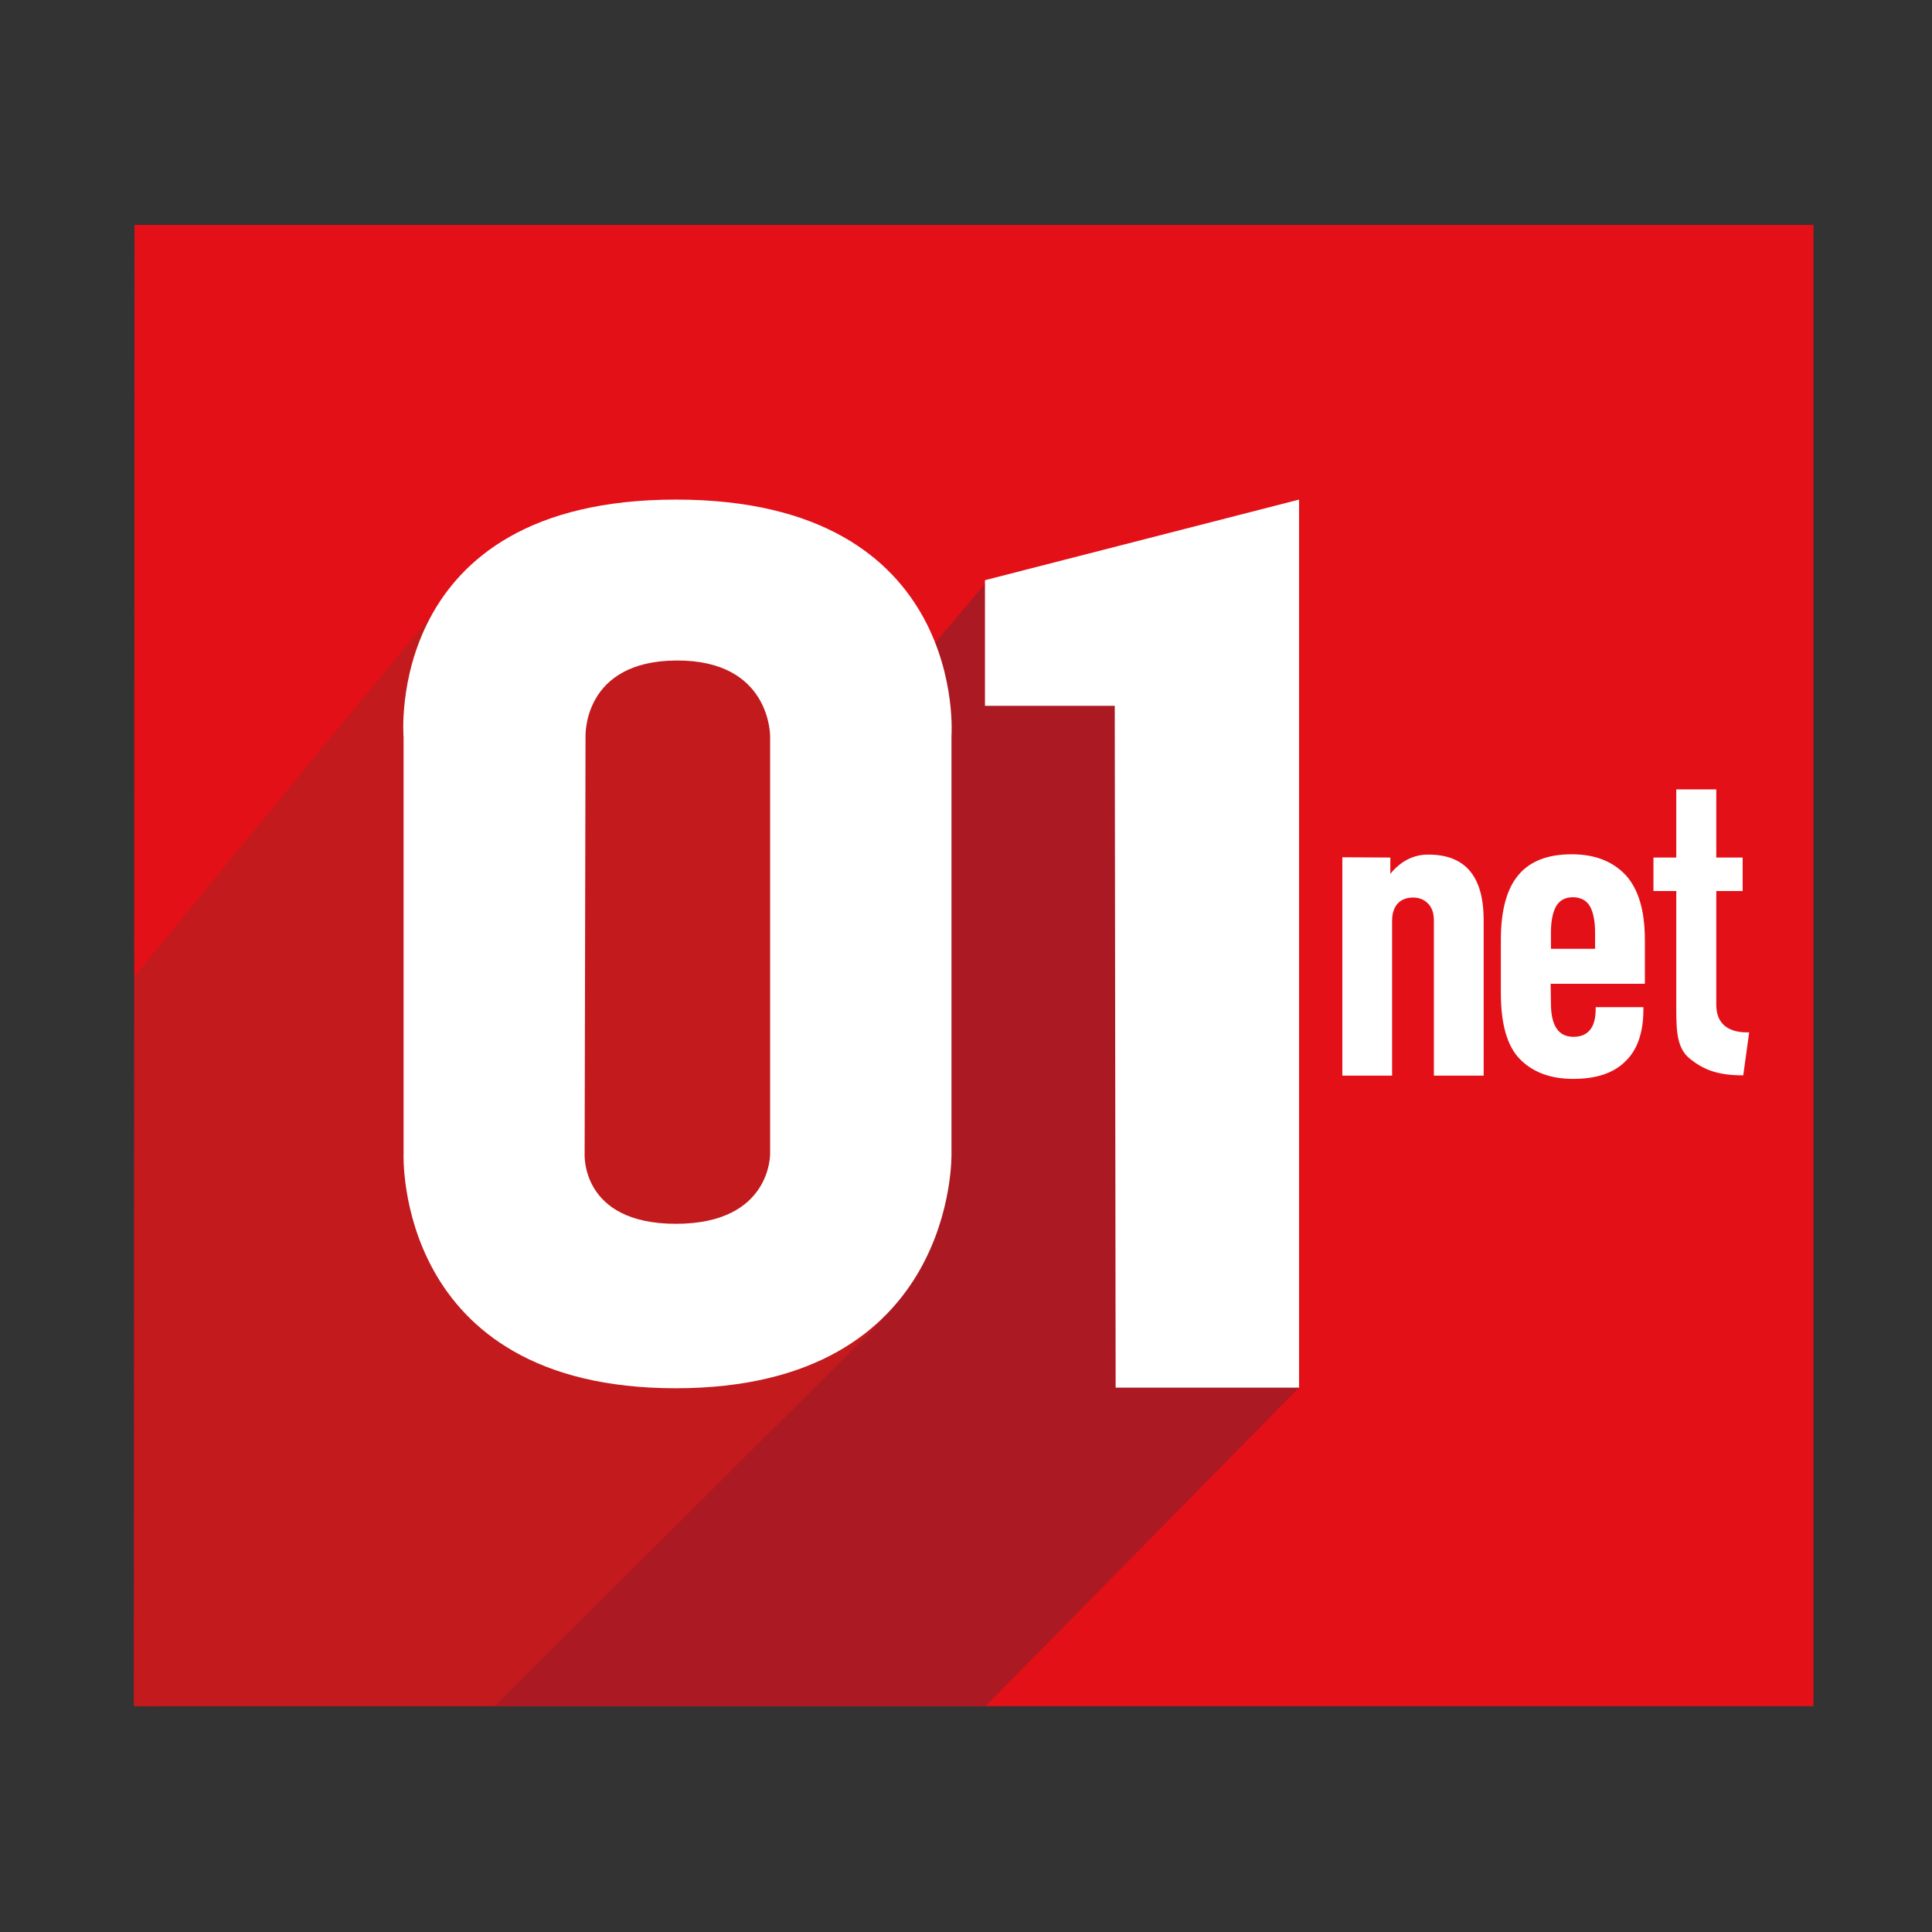
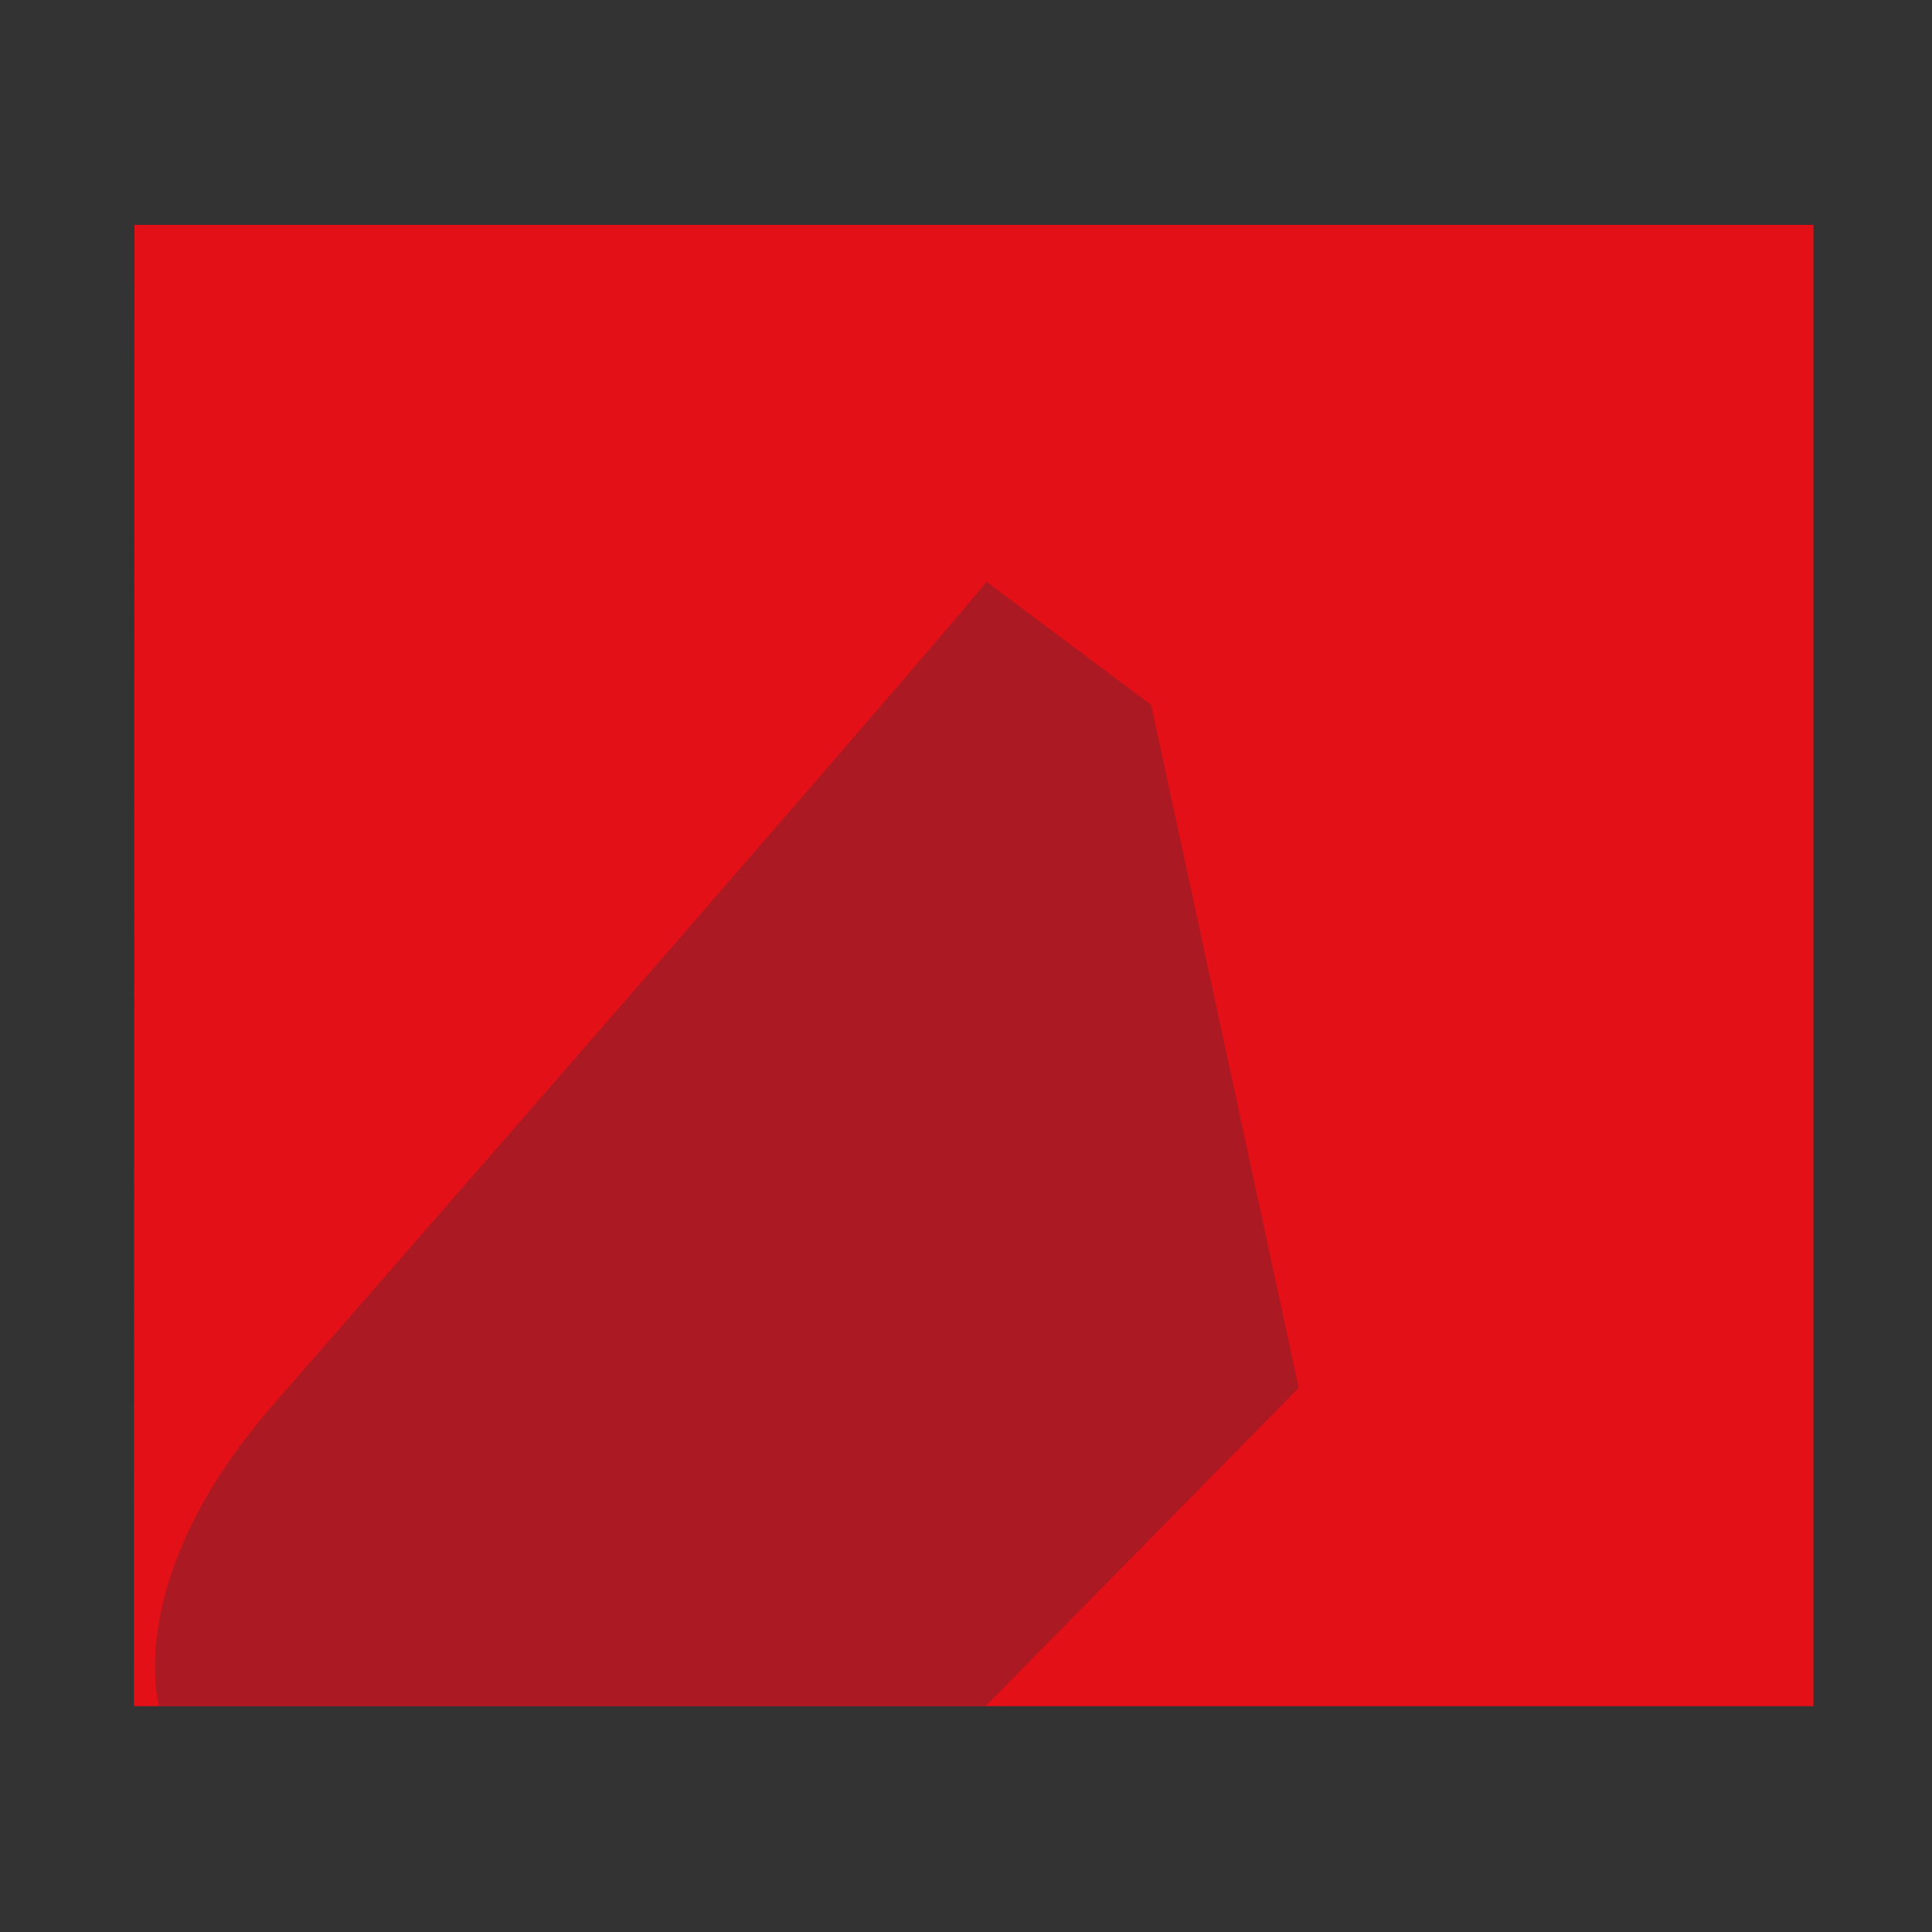
<svg xmlns="http://www.w3.org/2000/svg" xml:space="preserve" style="enable-background:new 0 0 652 652;" viewBox="0 0 652 652" y="0px" x="0px" id="layer" version="1.1">
  <rect x="0" y="0" width="652" height="652" fill="#333333" stroke="none" />
  <style type="text/css">
	.st0{fill:#E41018;}
	.st1{fill:#AB1923;}
	.st2{fill:#C31A1D;}
	.st3{fill:#FFFFFF;}
</style>
  <polygon points="45.4,75.9 45.2,575.8 612,575.8 612,75.9" class="st0" />
  <path d="M332.9,196.3l55.6,41.6l49.8,230.5L332.6,575.8c0,0-235.1,0-278.9,0  c0,0-12.8-43.1,38.8-102.1C332.9,198.3,332.9,196.3,332.9,196.3z" class="st1" id="Rectangle_12_copie_1_" />
-   <path d="M257.1,218.5l-109.4-13.1c0,0-0.4-0.3-102.3,124.1l-0.1,246.2c37.1,0,121.7,0,121.7,0  c108.6-108,131-130.5,131-130.5L257.1,218.5z" class="st2" />
-   <path d="M228.1,168.6c98.9,0,93,79.8,93,79.8v140.8c0,0,2.1,79.3-93.1,79.3s-91.8-79.3-91.8-79.3V248.8  C136.2,248.8,129.2,168.6,228.1,168.6z M197.6,248.7l-0.3,140.5c0,0-1.6,23.8,30.8,23.8s31.8-23.8,31.8-23.8V248.7  c0,0,0.5-25.9-31.5-25.8C196.4,223,197.6,248.7,197.6,248.7z M438.4,168.6v299.7h-61.9l-0.3-230.1h-43.8v-42.4L438.4,168.6z   M469.2,289.4v5.5c3.6-4.4,7.9-6.5,12.8-6.5c12.5,0,18.7,7.3,18.7,22.2V363h-16.8v-52.4c0-2.5-0.7-4.4-2-5.7c-1.3-1.3-2.9-2-5.1-2  c-2.1,0-3.9,0.7-5.1,2c-1.2,1.3-1.9,3.3-1.9,5.7V363h-16.8v-73.7L469.2,289.4L469.2,289.4z M523.4,338.6c0,7.5,2.5,11.3,7.6,11.3  c4.9,0,7.5-3.1,7.5-9.3v-0.7h16.1v0.8c0,7.7-2,13.6-6.1,17.5c-4,4-9.9,5.9-17.6,5.9c-7.7,0-13.7-2.3-18-6.7  c-4.3-4.4-6.4-11.9-6.4-22.2v-18c0-10,2-17.3,6-22c4-4.7,10-6.9,17.9-6.9c7.9,0,13.9,2.4,18.3,7.1c4.3,4.8,6.4,12,6.4,21.9v14.7  h-31.8L523.4,338.6L523.4,338.6z M523.4,314.7v5.5h14.9v-5.5c0-4.1-0.7-7.2-1.9-9.1c-1.2-1.9-3.2-2.8-5.6-2.8s-4.3,0.9-5.5,2.8  C524.1,307.5,523.4,310.6,523.4,314.7z M579.2,339.1c0,6.3,3.9,9.3,10.4,9.3h0.7l-2,14.5l0,0c-8.7,0-13.3-1.9-17.9-5.5  c-4.5-3.6-4.7-9.3-4.7-17.2v-39.5H558v-11.3h7.7v-23h13.5v23h8.9v11.3h-8.9V339.1L579.2,339.1z" class="st3" />
</svg>